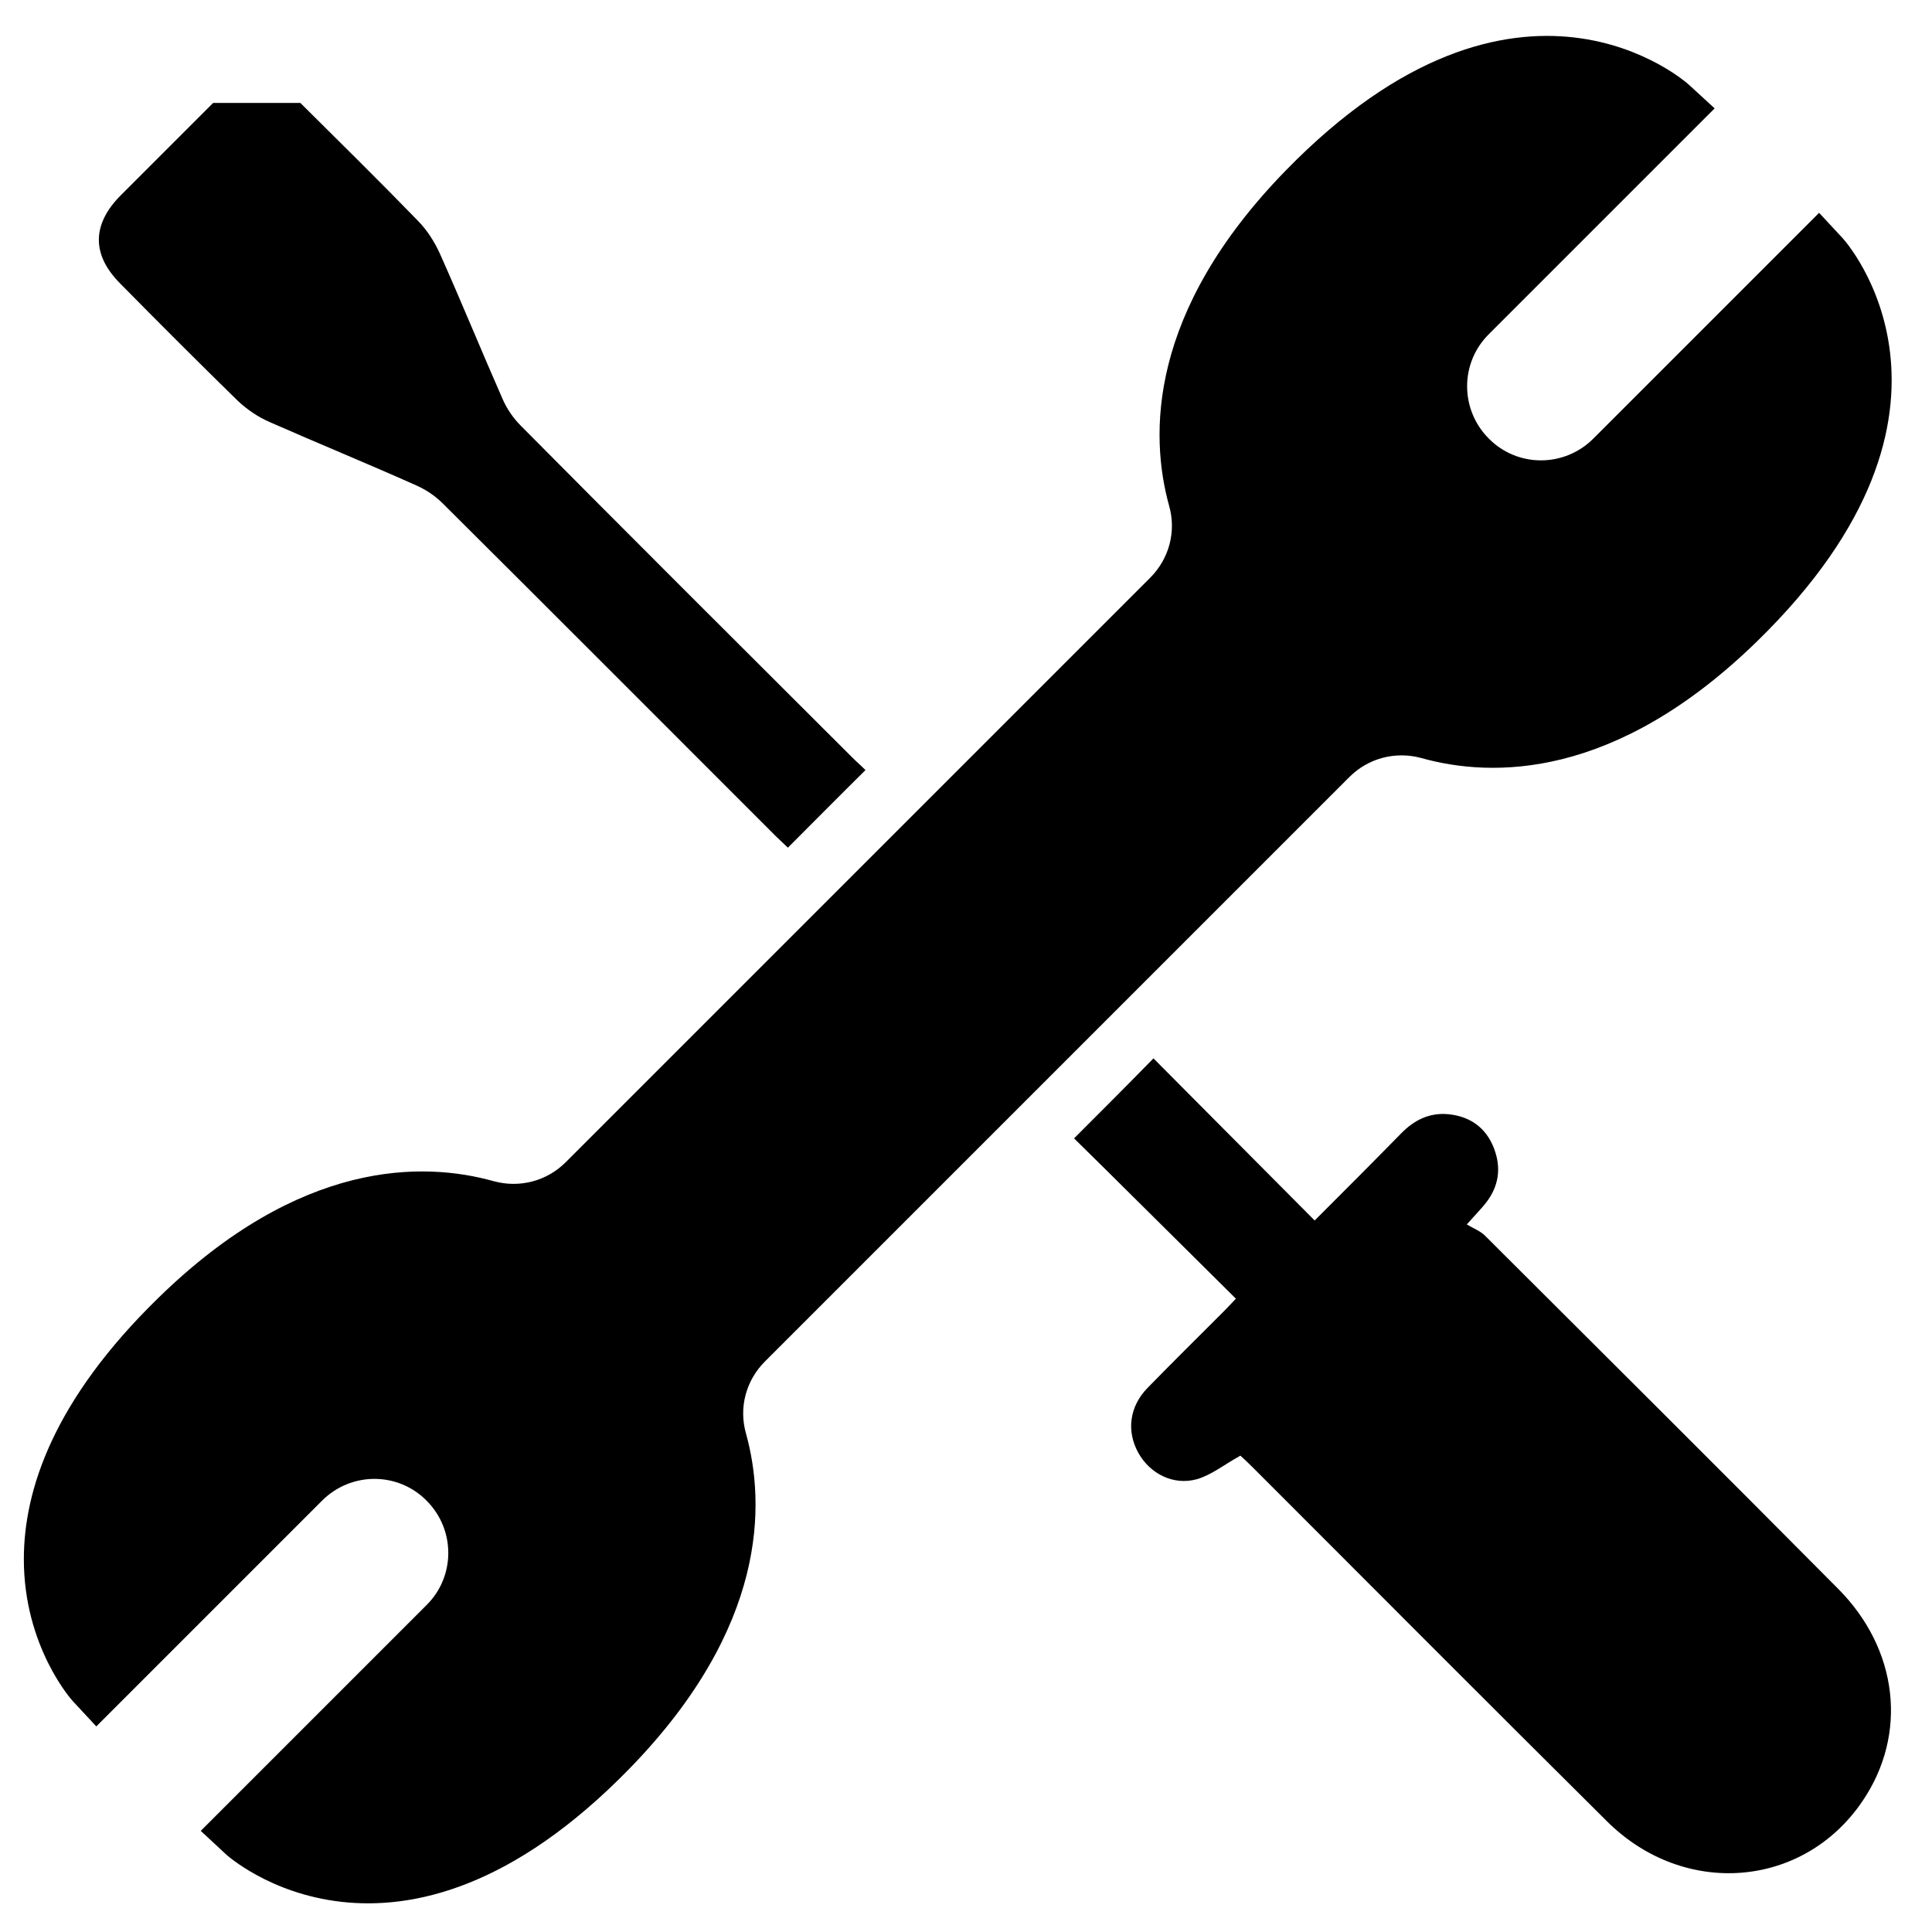
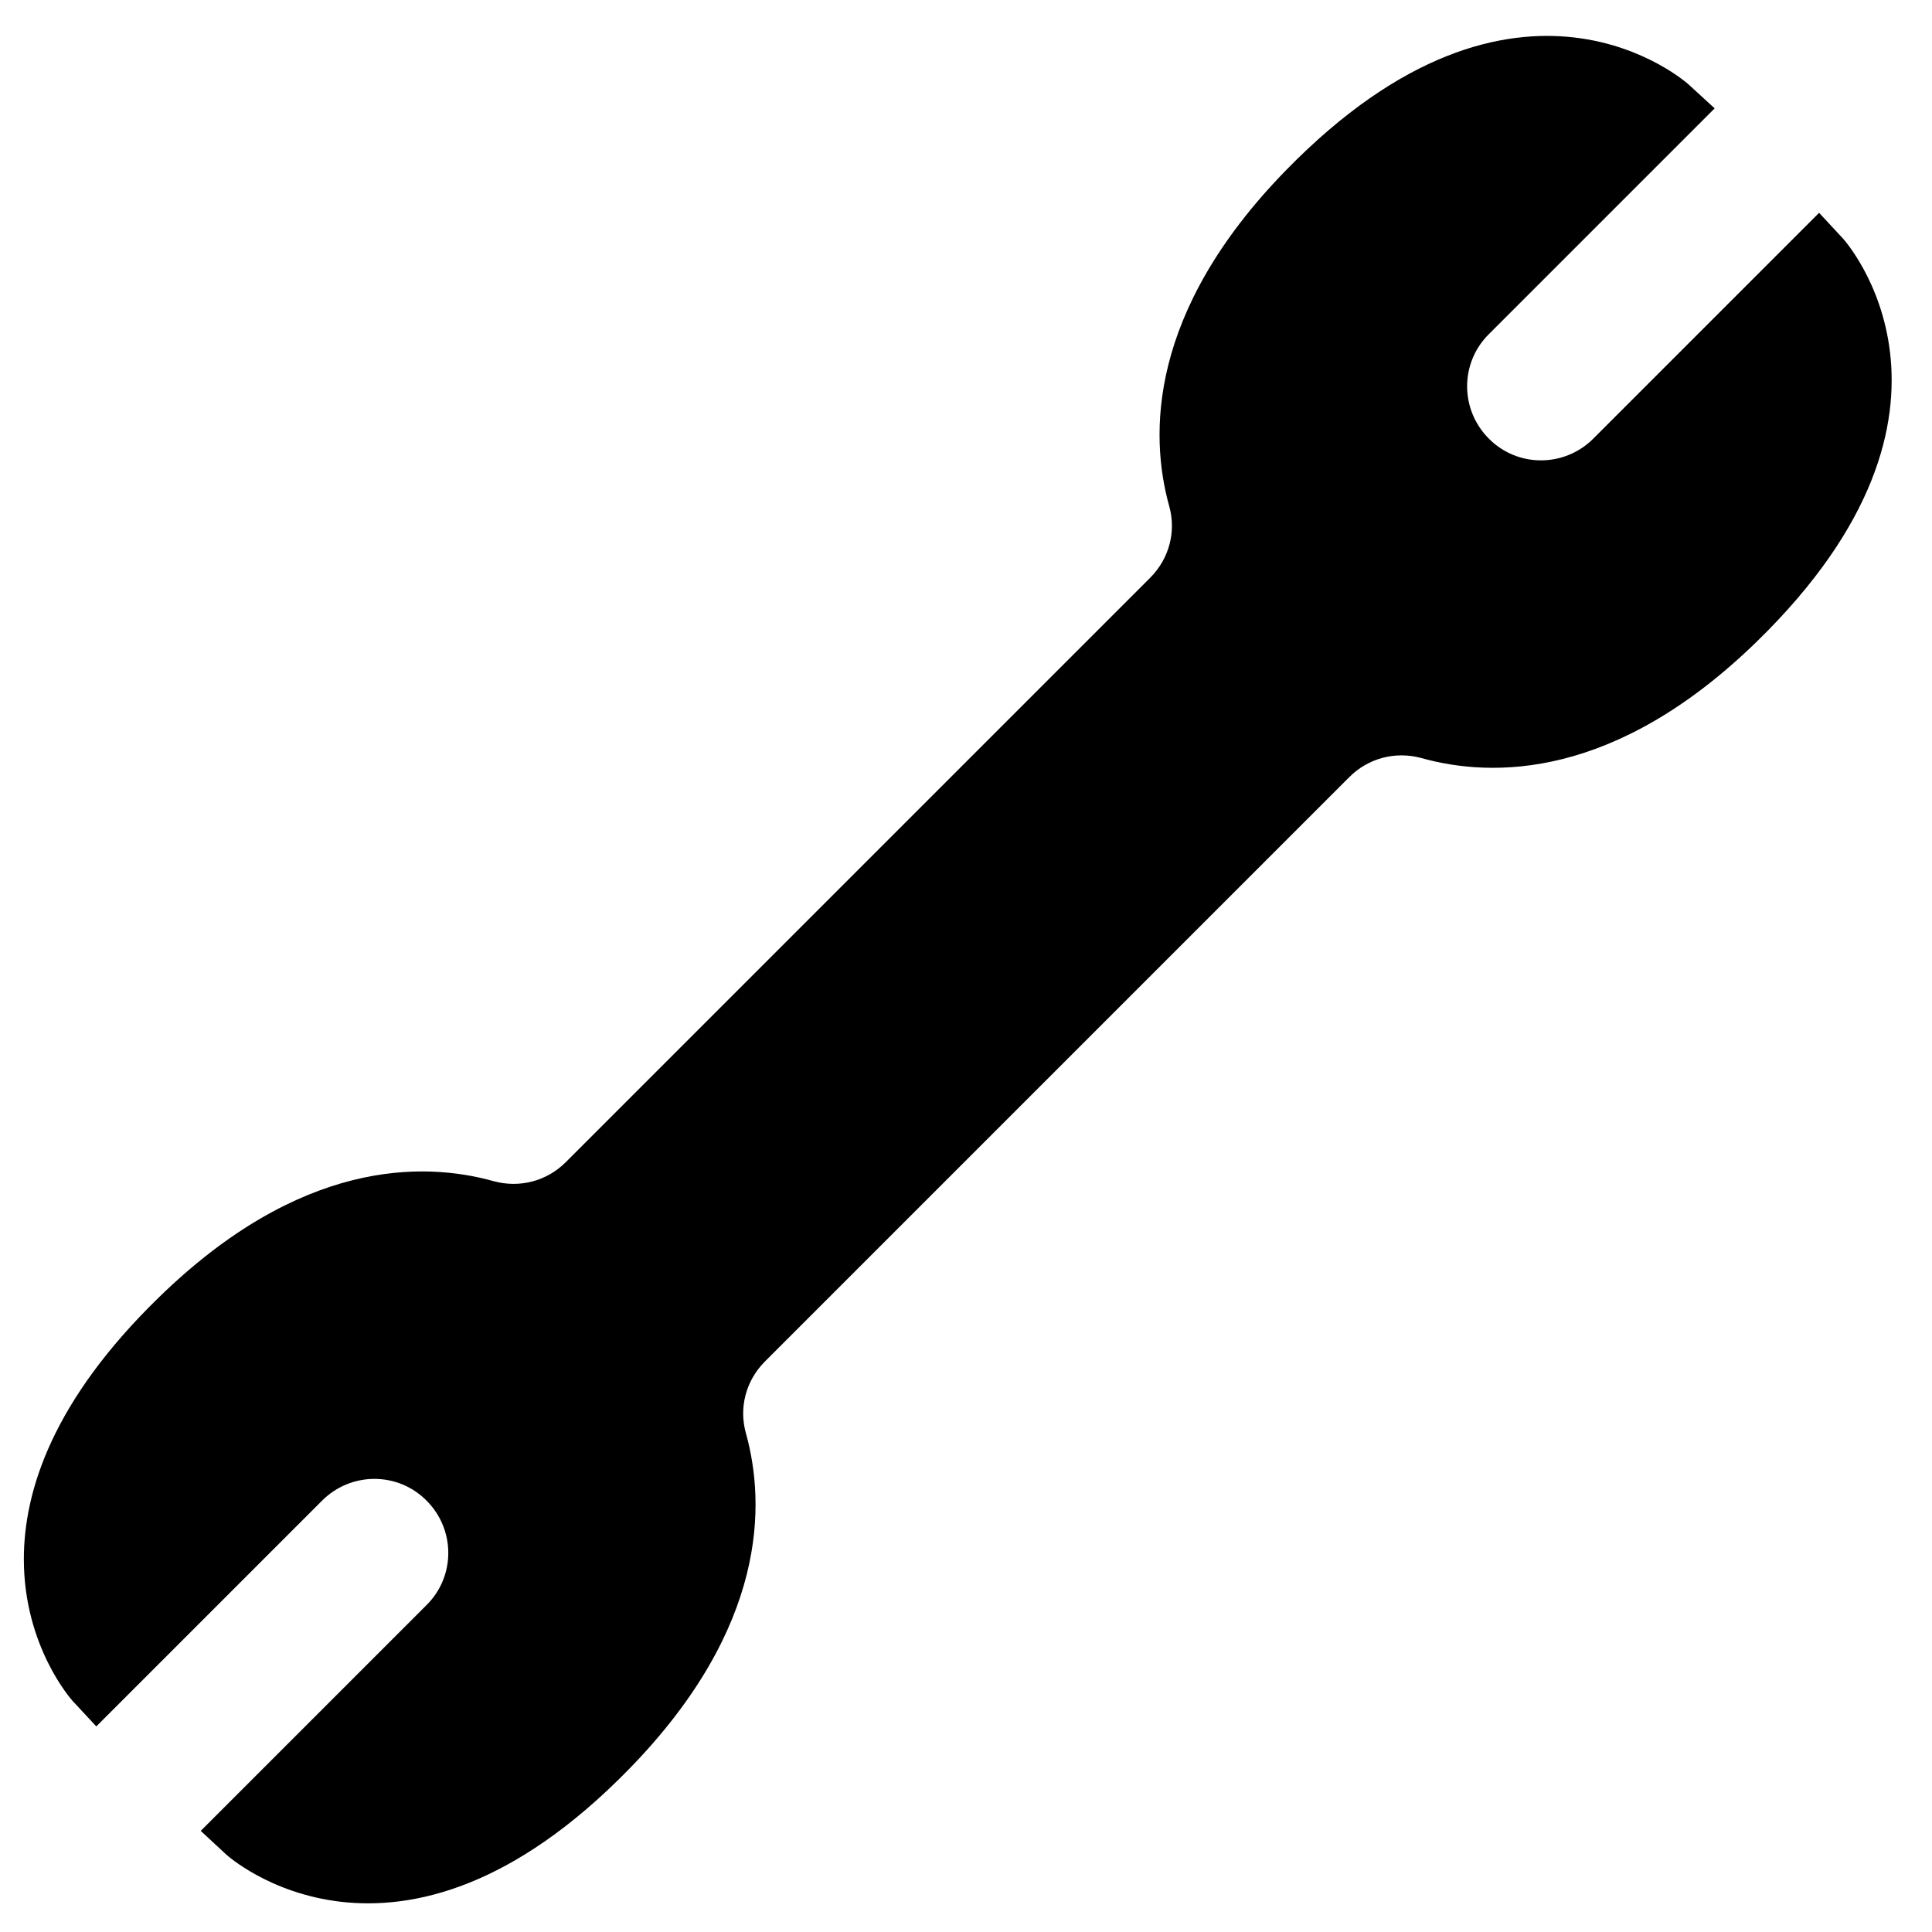
<svg xmlns="http://www.w3.org/2000/svg" id="a" viewBox="0 0 64 64">
  <defs>
    <style>.b{fill:#000;stroke-width:0px;}</style>
  </defs>
  <path class="b" d="M55.95,2.81c-.05-.05-5.64-5.08-13.36,2.84-4.57,4.69-4.51,8.77-3.86,11.11.24.85,0,1.75-.63,2.38l-19.36,19.36c-.63.63-1.53.86-2.38.63-2.35-.66-6.42-.72-11.11,3.86-3.48,3.39-4.46,6.37-4.46,8.66,0,2.9,1.59,4.67,1.62,4.7l.78.84,7.48-7.48c.96-.96,2.51-.96,3.46,0h0c.96.96.96,2.51,0,3.46l-7.48,7.48.84.78c.05.05,5.64,5.08,13.36-2.84,4.57-4.69,4.51-8.77,3.86-11.11-.24-.85,0-1.75.63-2.38l19.36-19.36c.63-.63,1.53-.86,2.38-.63,2.35.66,6.42.72,11.12-3.86,7.92-7.72,2.9-13.3,2.84-13.36l-.78-.84-7.48,7.48c-.96.96-2.51.96-3.46,0h0c-.96-.96-.96-2.51,0-3.46l7.48-7.48" />
-   <path class="b" d="M41.09,48.22c-.54.3-.96.64-1.44.78-.79.22-1.56-.19-1.94-.87-.4-.72-.3-1.54.31-2.16.83-.85,1.67-1.68,2.51-2.52.14-.14.27-.28.41-.43-.9-.89-4.51-4.48-5.36-5.31.93-.93,1.77-1.77,2.63-2.65.81.82,4.41,4.43,5.34,5.37.98-.98,1.93-1.93,2.87-2.89.43-.44.94-.69,1.56-.63.72.07,1.25.45,1.51,1.13.25.65.16,1.26-.27,1.81-.15.19-.32.36-.63.71.21.13.46.22.62.39,3.9,3.89,7.8,7.77,11.68,11.68,2,2.01,2.31,4.82.81,7.03-1.95,2.89-5.91,3.22-8.47.67-3.92-3.89-7.82-7.81-11.72-11.71-.16-.16-.31-.3-.42-.4h0Z" />
-   <path class="b" d="M9.95,3.41c1.31,1.3,2.63,2.6,3.91,3.92.3.31.54.69.72,1.09.71,1.59,1.37,3.21,2.07,4.8.14.32.35.63.6.88,3.28,3.31,7.67,7.69,10.97,10.98.16.16.29.27.45.43-.92.91-1.7,1.7-2.57,2.57-.1-.1-.26-.24-.41-.39-3.31-3.31-7.7-7.71-11.02-11.01-.25-.25-.56-.46-.88-.6-1.61-.72-3.25-1.39-4.86-2.1-.37-.16-.74-.41-1.04-.69-1.32-1.29-2.63-2.6-3.92-3.91-.93-.94-.93-1.94.02-2.9l3.07-3.07" />
</svg>